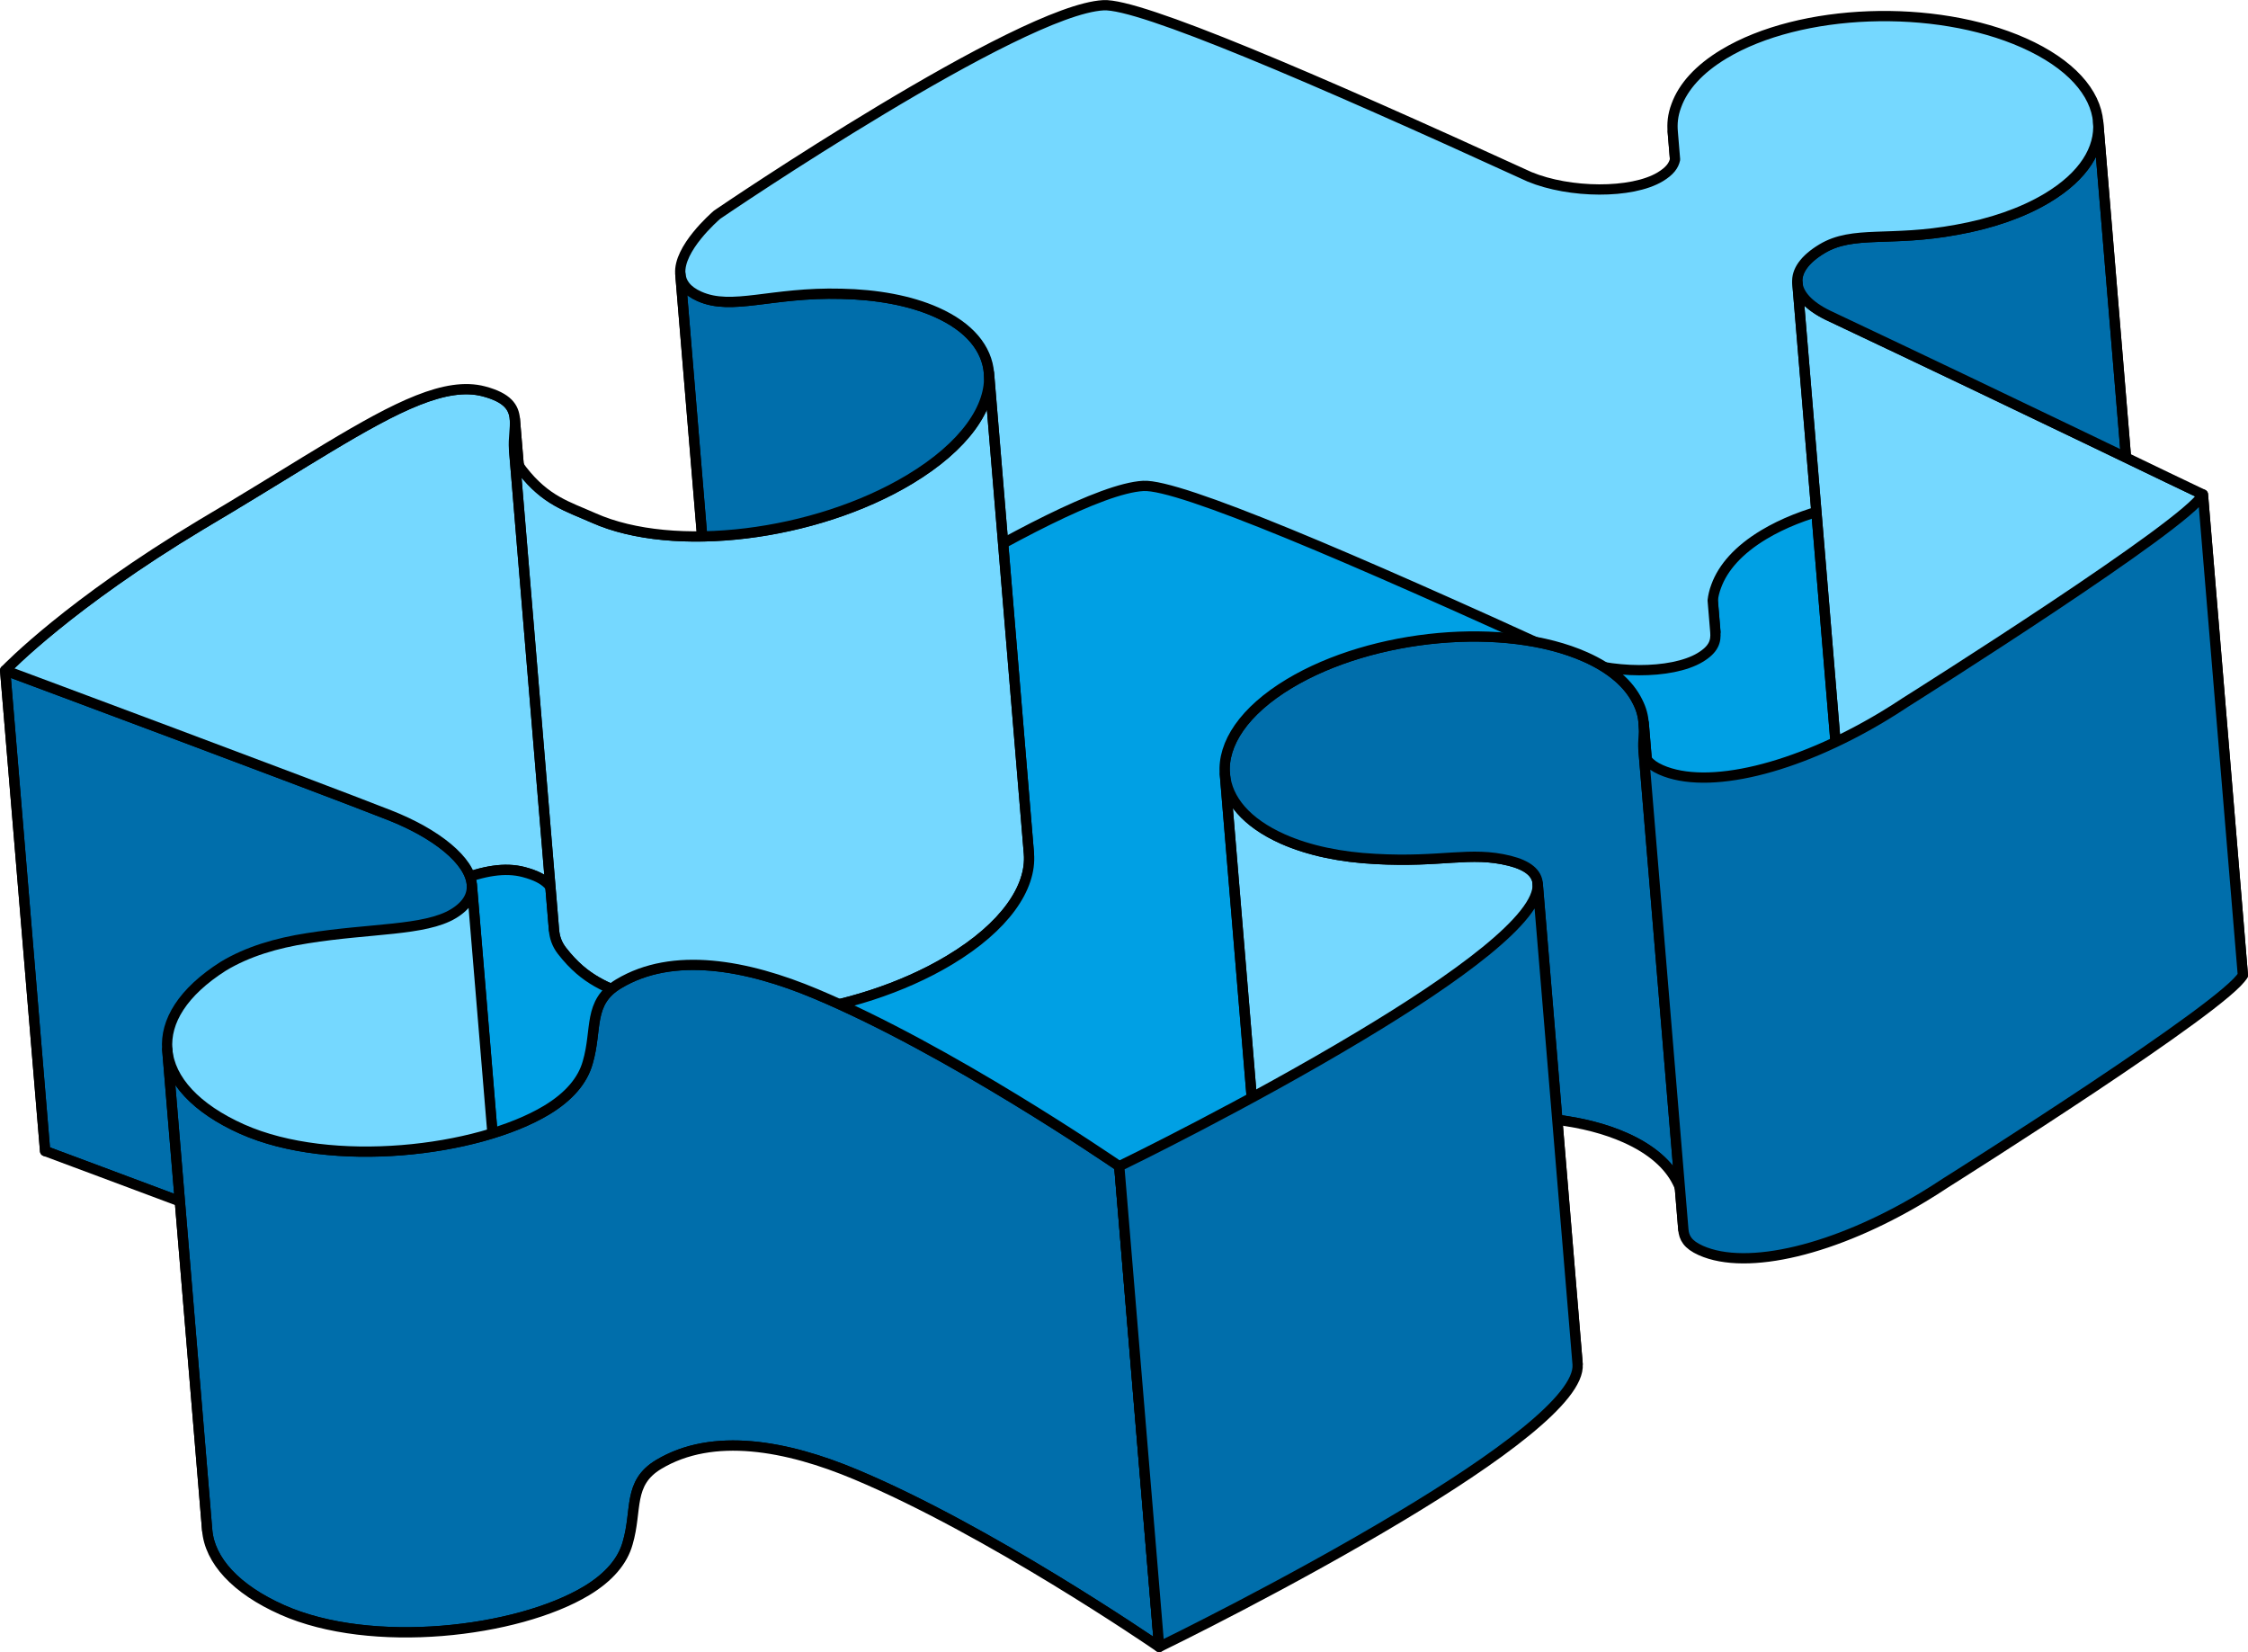
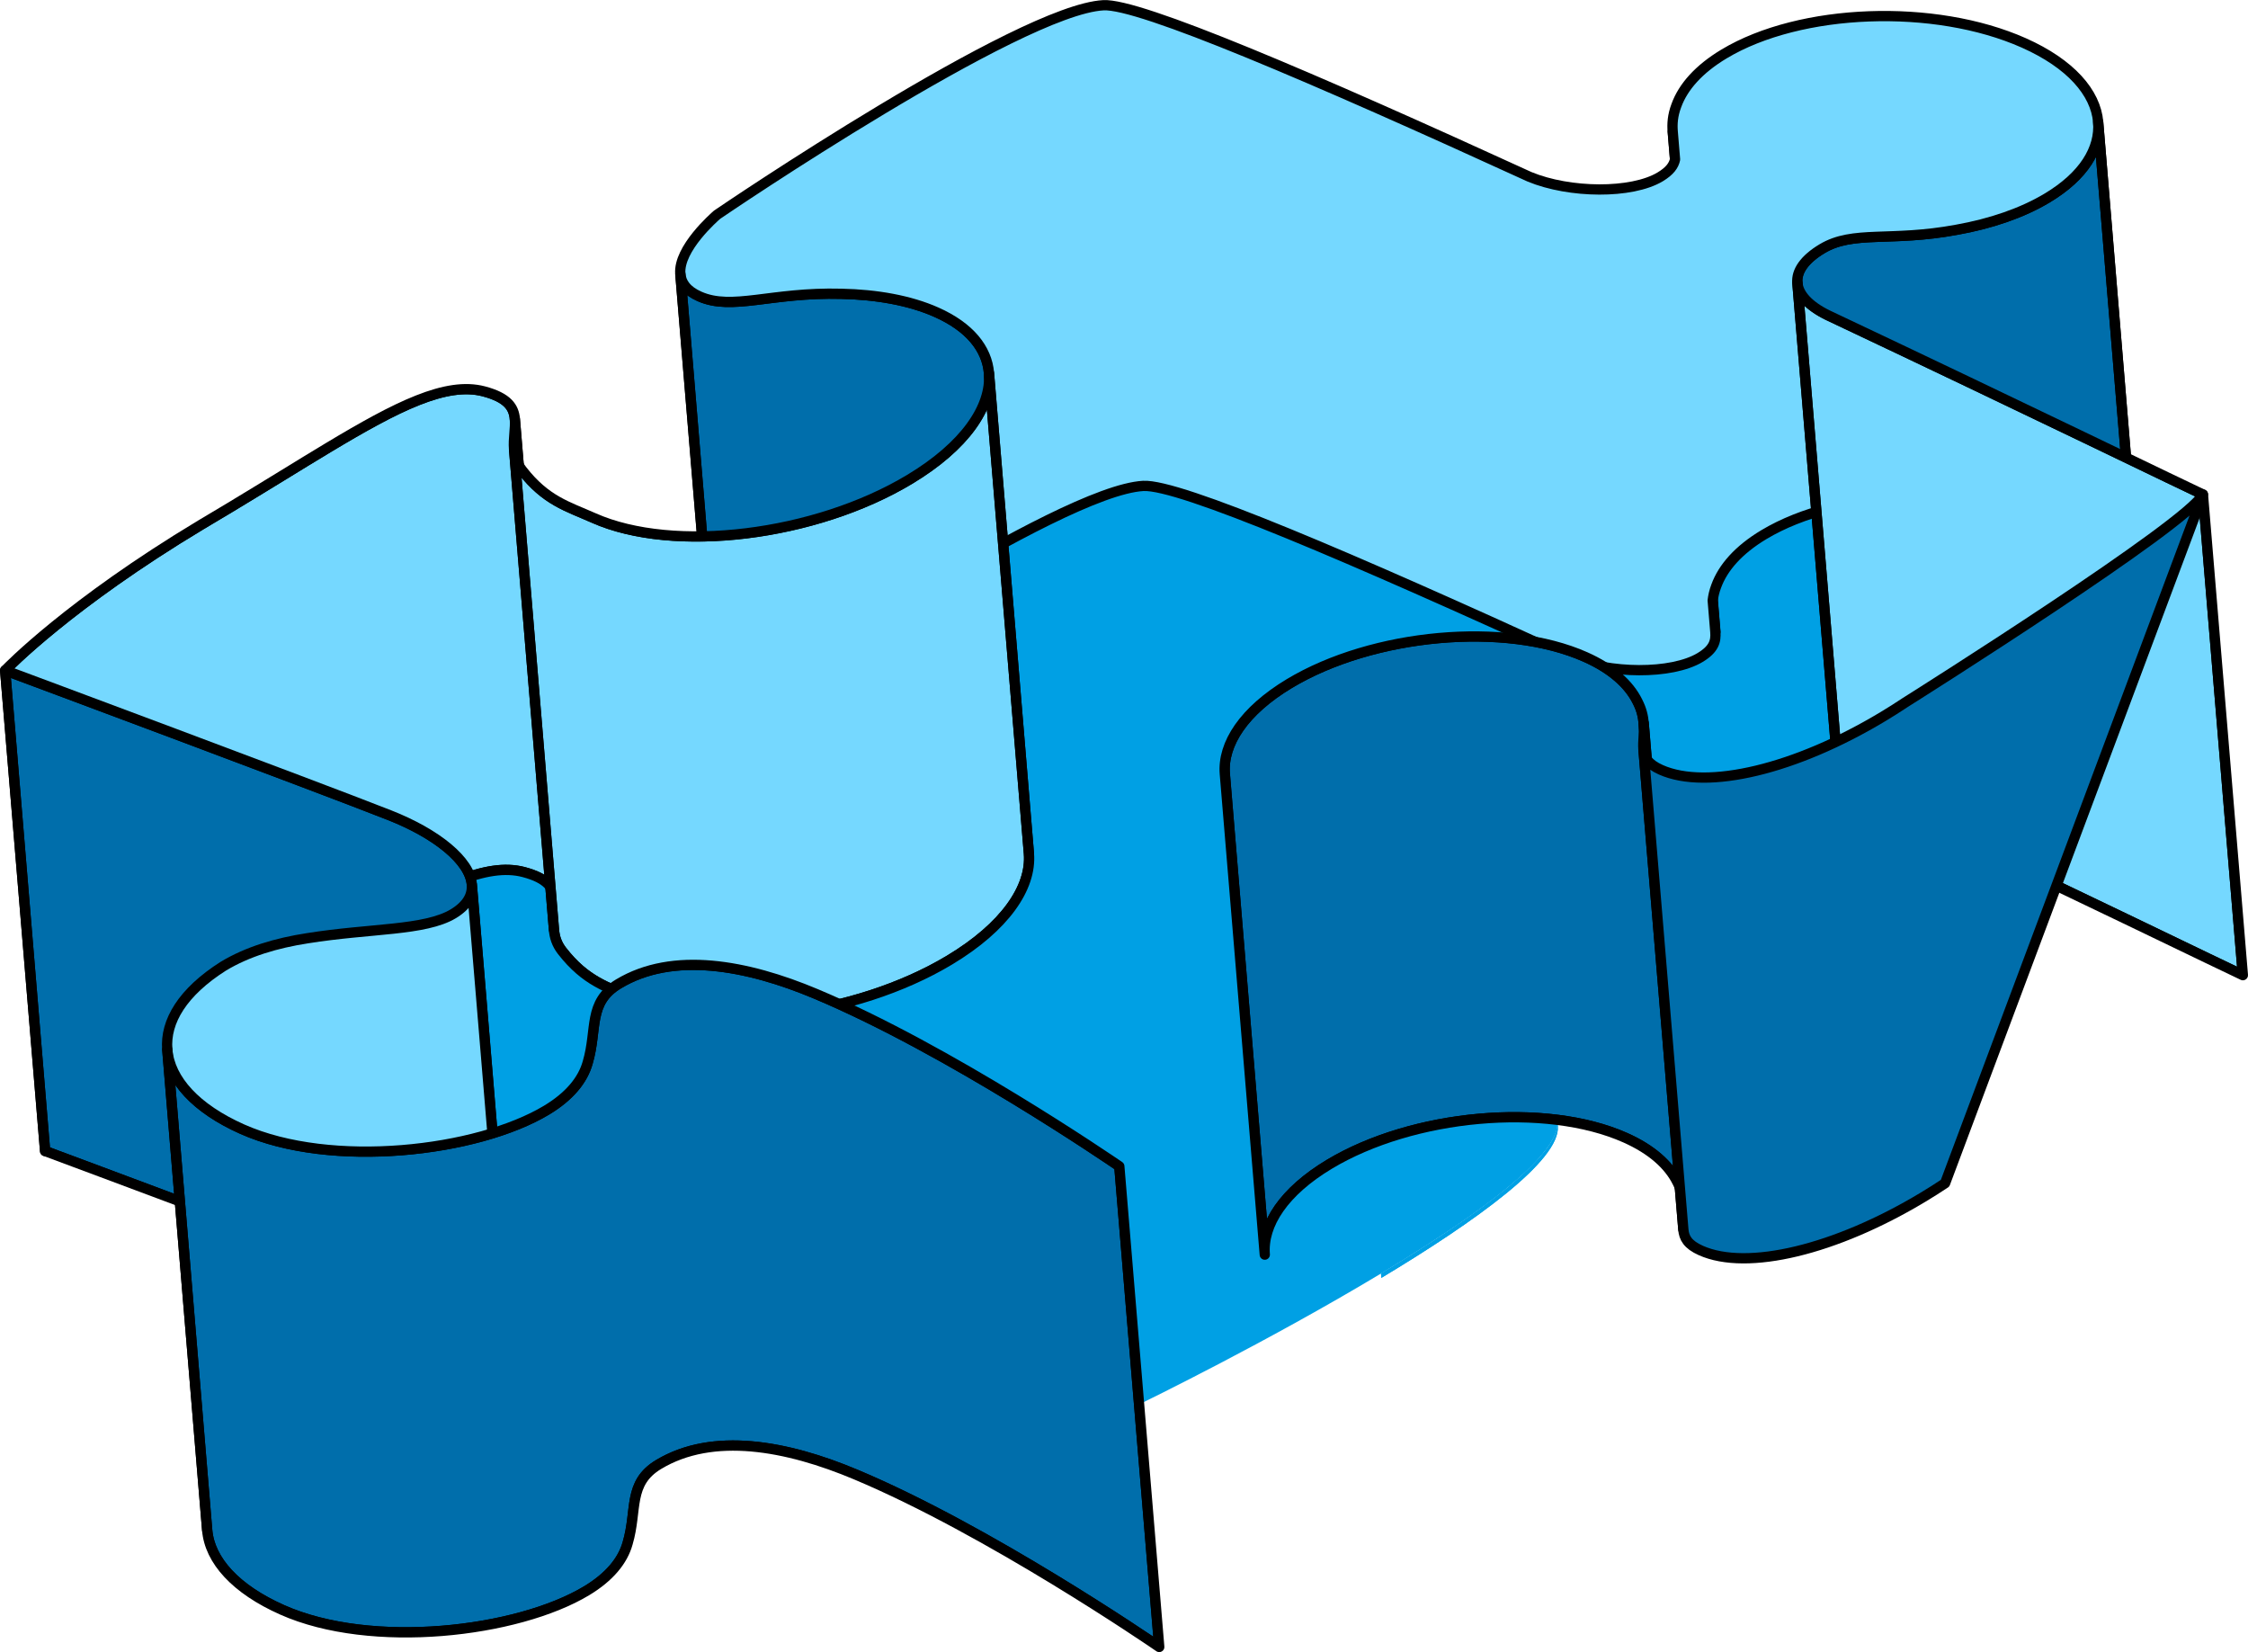
<svg xmlns="http://www.w3.org/2000/svg" xmlns:xlink="http://www.w3.org/1999/xlink" version="1.1" x="0px" y="0px" viewBox="0 0 437.93 321.8" style="enable-background:new 0 0 437.93 321.8;" xml:space="preserve">
  <style type="text/css">
	.st0{enable-background:new    ;}
	.st1{clip-path:url(#SVGID_2_);enable-background:new    ;}
	.st2{fill:#00A0E4;}
	.st3{clip-path:url(#SVGID_4_);enable-background:new    ;}
	.st4{clip-path:url(#SVGID_6_);enable-background:new    ;}
	.st5{clip-path:url(#SVGID_8_);enable-background:new    ;}
	.st6{clip-path:url(#SVGID_10_);enable-background:new    ;}
	.st7{clip-path:url(#SVGID_12_);enable-background:new    ;}
	.st8{clip-path:url(#SVGID_14_);enable-background:new    ;}
	.st9{clip-path:url(#SVGID_16_);enable-background:new    ;}
	.st10{clip-path:url(#SVGID_18_);enable-background:new    ;}
	.st11{clip-path:url(#SVGID_20_);enable-background:new    ;}
	.st12{clip-path:url(#SVGID_22_);enable-background:new    ;}
	.st13{clip-path:url(#SVGID_24_);enable-background:new    ;}
	.st14{fill:#006EAB;stroke:#000000;stroke-width:2;stroke-linejoin:round;stroke-miterlimit:10;}
	.st15{fill:#75D8FF;stroke:#000000;stroke-width:2;stroke-linejoin:round;stroke-miterlimit:10;}
	.st16{clip-path:url(#SVGID_26_);enable-background:new    ;}
	.st17{clip-path:url(#SVGID_28_);enable-background:new    ;}
	.st18{clip-path:url(#SVGID_30_);enable-background:new    ;}
	.st19{clip-path:url(#SVGID_32_);enable-background:new    ;}
	.st20{clip-path:url(#SVGID_34_);enable-background:new    ;}
	.st21{clip-path:url(#SVGID_36_);enable-background:new    ;}
	.st22{clip-path:url(#SVGID_38_);enable-background:new    ;}
	.st23{clip-path:url(#SVGID_40_);enable-background:new    ;}
	.st24{clip-path:url(#SVGID_42_);enable-background:new    ;}
	.st25{clip-path:url(#SVGID_44_);enable-background:new    ;}
	.st26{clip-path:url(#SVGID_46_);enable-background:new    ;}
</style>
  <g id="bottom_3D">
    <g>
      <g class="st0">
        <g class="st0">
          <defs>
            <path id="SVGID_1_" class="st0" d="M330.26,75.85l0.07,0.85c-0.09-1.14-0.41-2.39-0.53-3.83l-0.07-0.85       C329.84,73.46,330.16,74.71,330.26,75.85z" />
          </defs>
          <use xlink:href="#SVGID_1_" style="overflow:visible;fill:#00A0E4;" />
          <clipPath id="SVGID_2_">
            <use xlink:href="#SVGID_1_" style="overflow:visible;" />
          </clipPath>
          <g class="st1">
            <path class="st2" d="M330.26,75.85l0.07,0.85c-0.09-1.14-0.41-2.39-0.53-3.83l-0.07-0.85       C329.84,73.46,330.16,74.71,330.26,75.85" />
          </g>
        </g>
        <g class="st0">
          <defs>
            <path id="SVGID_3_" class="st0" d="M412.59,70.16l0.07,0.85c0.43,5.22-2.81,10.52-9.9,14.78c-4.89,2.94-11.02,5.01-17.64,6.2       c-13.01,2.41-20.15,0.03-26.26,3.71c-3.42,2.05-4.99,4.36-4.8,6.61l-0.07-0.85c-0.19-2.25,1.38-4.55,4.8-6.61       c6.11-3.67,13.25-1.29,26.26-3.71c6.62-1.18,12.75-3.26,17.64-6.2C409.78,80.68,413.03,75.38,412.59,70.16z" />
          </defs>
          <use xlink:href="#SVGID_3_" style="overflow:visible;fill:#00A0E4;" />
          <clipPath id="SVGID_4_">
            <use xlink:href="#SVGID_3_" style="overflow:visible;" />
          </clipPath>
          <g class="st3">
            <path class="st2" d="M412.59,70.16l0.07,0.85c0.43,5.22-2.81,10.52-9.9,14.78c-4.89,2.94-11.02,5.01-17.64,6.2       c-13.01,2.41-20.15,0.03-26.26,3.71c-3.42,2.05-4.99,4.36-4.8,6.61l-0.07-0.85c-0.19-2.25,1.38-4.55,4.8-6.61       c6.11-3.67,13.25-1.29,26.26-3.71c6.62-1.18,12.75-3.26,17.64-6.2C409.78,80.68,413.03,75.38,412.59,70.16" />
          </g>
        </g>
        <g class="st0">
          <defs>
            <path id="SVGID_5_" class="st0" d="M196.51,119.05l0.07,0.85c-0.39-4.74-3.77-8.97-10.26-11.85       c-5.12-2.28-11.55-3.44-18.52-3.58c-13.68-0.36-21.23,3.34-27.63,0.5c-2.52-1.12-3.56-2.68-3.71-4.39l-0.07-0.85       c0.14,1.71,1.18,3.27,3.71,4.39c6.4,2.85,13.95-0.86,27.63-0.5c6.96,0.14,13.39,1.3,18.52,3.58       C192.74,110.08,196.12,114.3,196.51,119.05z" />
          </defs>
          <use xlink:href="#SVGID_5_" style="overflow:visible;fill:#00A0E4;" />
          <clipPath id="SVGID_6_">
            <use xlink:href="#SVGID_5_" style="overflow:visible;" />
          </clipPath>
          <g class="st4">
            <path class="st2" d="M196.51,119.05l0.07,0.85c-0.39-4.74-3.77-8.97-10.26-11.85c-5.12-2.28-11.55-3.44-18.52-3.58       c-13.68-0.36-21.23,3.34-27.63,0.5c-2.52-1.12-3.56-2.68-3.71-4.39l-0.07-0.85c0.14,1.71,1.18,3.27,3.71,4.39       c6.4,2.85,13.95-0.86,27.63-0.5c6.96,0.14,13.39,1.3,18.52,3.58C192.74,110.08,196.12,114.3,196.51,119.05" />
          </g>
        </g>
        <g class="st0">
          <defs>
            <path id="SVGID_7_" class="st0" d="M104.15,128.03l0.07,0.85c0.15,1.79-0.33,3.8-0.16,5.85l-0.07-0.85       C103.83,131.83,104.3,129.83,104.15,128.03z" />
          </defs>
          <use xlink:href="#SVGID_7_" style="overflow:visible;fill:#00A0E4;" />
          <clipPath id="SVGID_8_">
            <use xlink:href="#SVGID_7_" style="overflow:visible;" />
          </clipPath>
          <g class="st5">
            <path class="st2" d="M104.15,128.03l0.07,0.85c0.15,1.79-0.33,3.8-0.16,5.85l-0.07-0.85       C103.83,131.83,104.3,129.83,104.15,128.03" />
          </g>
        </g>
        <g class="st0">
          <defs>
            <path id="SVGID_9_" class="st0" d="M433,142.71l0.07,0.85c-3.19,5.95-55.27,38.8-58.01,40.53l-0.07-0.85       C377.74,181.51,429.81,148.66,433,142.71z" />
          </defs>
          <use xlink:href="#SVGID_9_" style="overflow:visible;fill:#00A0E4;" />
          <clipPath id="SVGID_10_">
            <use xlink:href="#SVGID_9_" style="overflow:visible;" />
          </clipPath>
          <g class="st6">
            <path class="st2" d="M433,142.71l0.07,0.85c-3.19,5.95-55.27,38.8-58.01,40.53l-0.07-0.85       C377.74,181.51,429.81,148.66,433,142.71" />
          </g>
        </g>
        <g class="st0">
          <defs>
-             <path id="SVGID_11_" class="st0" d="M324.06,187.22l0.07,0.85c-0.1-1.26-0.42-2.63-1.19-4.14c-1.69-3.42-5.05-6.42-10.17-8.7       c-15.56-6.92-41.37-4.6-57.66,5.18c-8.84,5.31-13.06,11.74-12.57,17.61l-0.07-0.85c-0.49-5.87,3.73-12.29,12.57-17.61       c16.28-9.78,42.1-12.11,57.66-5.18c5.12,2.28,8.48,5.28,10.17,8.7C323.64,184.59,323.95,185.96,324.06,187.22z" />
-           </defs>
+             </defs>
          <use xlink:href="#SVGID_11_" style="overflow:visible;fill:#00A0E4;" />
          <clipPath id="SVGID_12_">
            <use xlink:href="#SVGID_11_" style="overflow:visible;" />
          </clipPath>
          <g class="st7">
            <path class="st2" d="M324.06,187.22l0.07,0.85c-0.1-1.26-0.42-2.63-1.19-4.14c-1.69-3.42-5.05-6.42-10.17-8.7       c-15.56-6.92-41.37-4.6-57.66,5.18c-8.84,5.31-13.06,11.74-12.57,17.61l-0.07-0.85c-0.49-5.87,3.73-12.29,12.57-17.6       c16.28-9.78,42.1-12.11,57.66-5.18c5.12,2.28,8.48,5.28,10.17,8.7C323.64,184.59,323.95,185.96,324.06,187.22" />
          </g>
        </g>
        <g class="st0">
          <defs>
            <path id="SVGID_13_" class="st0" d="M95.77,218.67l0.07,0.85c-0.38-4.6-6.8-9.86-16.05-13.5c-15.25-6-71.88-27.09-74.86-28.2       l-0.07-0.85c2.98,1.11,59.62,22.21,74.86,28.2C88.97,208.81,95.39,214.08,95.77,218.67z" />
          </defs>
          <use xlink:href="#SVGID_13_" style="overflow:visible;fill:#00A0E4;" />
          <clipPath id="SVGID_14_">
            <use xlink:href="#SVGID_13_" style="overflow:visible;" />
          </clipPath>
          <g class="st8">
            <path class="st2" d="M95.77,218.67l0.07,0.85c-0.38-4.6-6.8-9.86-16.05-13.5c-15.25-6-71.88-27.09-74.86-28.2l-0.07-0.85       c2.98,1.11,59.62,22.21,74.86,28.2C88.97,208.81,95.39,214.08,95.77,218.67" />
          </g>
        </g>
        <g class="st0">
          <defs>
            <path id="SVGID_15_" class="st0" d="M324.07,193.11l-0.07-0.85c0.13,1.6,0.83,2.93,3.41,4.08c9.05,4.03,26.23-0.13,43.25-10.36       c1.45-0.87,2.89-1.78,4.33-2.74l0.07,0.85c-1.44,0.96-2.88,1.87-4.33,2.74c-17.02,10.23-34.21,14.38-43.25,10.36       C324.9,196.04,324.2,194.71,324.07,193.11z" />
          </defs>
          <use xlink:href="#SVGID_15_" style="overflow:visible;fill:#00A0E4;" />
          <clipPath id="SVGID_16_">
            <use xlink:href="#SVGID_15_" style="overflow:visible;" />
          </clipPath>
          <g class="st9">
            <path class="st2" d="M375,183.24l0.07,0.85c-1.44,0.96-2.88,1.87-4.33,2.74c-17.02,10.23-34.21,14.38-43.25,10.36       c-2.58-1.15-3.28-2.48-3.41-4.08l-0.07-0.85c0.13,1.6,0.83,2.93,3.41,4.08c9.05,4.03,26.23-0.13,43.25-10.36       C372.11,185.11,373.56,184.2,375,183.24" />
          </g>
        </g>
        <g class="st0">
          <defs>
            <path id="SVGID_17_" class="st0" d="M303.41,218.48l0.07,0.85c0.55,6.68-16.03,18.57-34.38,29.59l-0.07-0.85       C287.38,237.05,303.96,225.16,303.41,218.48z" />
          </defs>
          <use xlink:href="#SVGID_17_" style="overflow:visible;fill:#00A0E4;" />
          <clipPath id="SVGID_18_">
            <use xlink:href="#SVGID_17_" style="overflow:visible;" />
          </clipPath>
          <g class="st10">
            <path class="st2" d="M303.41,218.48l0.07,0.85c0.55,6.68-16.03,18.57-34.38,29.59l-0.07-0.85       C287.38,237.05,303.96,225.16,303.41,218.48" />
          </g>
        </g>
        <g class="st0">
          <defs>
            <path id="SVGID_19_" class="st0" d="M36.5,251.66l-0.07-0.85c0.49,5.91,5.57,11.5,14.61,15.53c17.4,7.74,45.78,4.41,59.28-3.7       c4.44-2.67,7.07-5.85,8.02-9.28c1.92-6.5-0.01-11.7,6.03-15.33c10.58-6.36,24.96-3.7,38.42,1.96       c25.91,10.88,57.45,32.45,59.11,33.58l0.07,0.85c-1.66-1.14-33.19-22.7-59.11-33.58c-13.46-5.66-27.84-8.32-38.42-1.96       c-6.04,3.64-4.11,8.83-6.03,15.33c-0.95,3.43-3.58,6.61-8.02,9.28c-13.5,8.11-41.88,11.45-59.28,3.7       C42.07,263.17,36.99,257.57,36.5,251.66z" />
          </defs>
          <use xlink:href="#SVGID_19_" style="overflow:visible;fill:#00A0E4;" />
          <clipPath id="SVGID_20_">
            <use xlink:href="#SVGID_19_" style="overflow:visible;" />
          </clipPath>
          <g class="st11">
            <path class="st2" d="M221.9,273.56l0.07,0.85c-1.66-1.14-33.19-22.7-59.11-33.58c-13.46-5.66-27.84-8.32-38.42-1.96       c-6.04,3.64-4.11,8.83-6.03,15.33c-0.95,3.43-3.58,6.61-8.02,9.28c-13.5,8.11-41.88,11.45-59.28,3.7       c-9.04-4.02-14.12-9.62-14.61-15.53l-0.07-0.85c0.49,5.91,5.57,11.5,14.61,15.53c17.4,7.74,45.78,4.41,59.28-3.7       c4.44-2.67,7.07-5.85,8.02-9.28c1.92-6.5-0.01-11.7,6.03-15.33c10.58-6.36,24.96-3.7,38.42,1.96       C188.71,250.86,220.24,272.42,221.9,273.56" />
          </g>
        </g>
        <g class="st0">
          <defs>
-             <path id="SVGID_21_" class="st0" d="M269.03,248.07l0.07,0.85c-22.26,13.38-45.88,24.88-47.13,25.49l-0.07-0.85       C223.15,272.95,246.77,261.45,269.03,248.07z" />
-           </defs>
+             </defs>
          <use xlink:href="#SVGID_21_" style="overflow:visible;fill:#00A0E4;" />
          <clipPath id="SVGID_22_">
            <use xlink:href="#SVGID_21_" style="overflow:visible;" />
          </clipPath>
          <g class="st12">
            <path class="st2" d="M269.03,248.07l0.07,0.85c-22.26,13.38-45.88,24.88-47.13,25.49l-0.07-0.85       C223.15,272.95,246.77,261.45,269.03,248.07" />
          </g>
        </g>
        <g>
          <path class="st2" d="M269.03,248.07c-22.26,13.38-45.88,24.88-47.13,25.49c-1.66-1.14-33.19-22.7-59.11-33.58      c-13.46-5.66-27.84-8.32-38.42-1.96c-6.04,3.64-4.11,8.83-6.03,15.33c-0.95,3.43-3.58,6.61-8.02,9.28      c-13.5,8.11-41.88,11.45-59.28,3.7s-20.12-21.31-3.71-31.74c4.76-2.87,10.39-4.53,16.4-5.46c12.29-1.98,22.89-1.44,28.43-4.77      c8.52-5.12,1.06-13.88-12.45-19.19c-15.25-6-71.88-27.09-74.86-28.2c0.63-0.65,12.59-12.99,38.11-28.33      c0.56-0.34,1.13-0.68,1.71-1.02c1.37-0.81,2.71-1.61,4.02-2.4c3.55-2.14,6.9-4.19,10.07-6.13c3.18-1.95,6.17-3.79,8.99-5.48      c13.51-8.12,23.04-12.91,30.34-10.99c10.9,2.87,2.84,9.39,7.46,15.35c4.63,5.96,8.83,7.04,13.96,9.32      c15.55,6.92,43.11,3.56,61.54-7.52c18.43-11.07,20.76-25.67,5.2-32.59c-5.12-2.28-11.55-3.44-18.52-3.58      c-13.68-0.36-21.23,3.34-27.63,0.5c-9.82-4.37,2.8-15.33,3.47-15.91c0.75-0.51,15.05-10.24,32.07-20.47      c16.56-9.95,34.98-19.88,43.18-20.33c7.02-0.39,40.72,14.06,83.02,33.42c7.8,3.24,19.89,3.35,25.46,0      c6.11-3.67,0.5-6.96,3.13-13.89c1.33-3.65,4.38-7.09,9.27-10.03c14.87-8.93,41.02-9.9,58.42-2.16      c17.4,7.74,19.45,21.26,4.58,30.19c-4.89,2.94-11.02,5.01-17.64,6.2c-13.01,2.41-20.15,0.03-26.26,3.71      c-6.9,4.14-6.26,9.32,1.12,12.94c38.8,18.33,70.91,33.96,73.09,34.93c-3.19,5.95-55.27,38.8-58.01,40.53      c-1.44,0.96-2.88,1.87-4.33,2.74c-17.02,10.23-34.21,14.38-43.25,10.36c-6.4-2.85-1.23-6.78-4.55-13.26      c-1.69-3.42-5.05-6.42-10.17-8.7c-15.56-6.92-41.37-4.6-57.66,5.18c-16.28,9.78-16.87,23.33-1.32,30.25      c5.12,2.28,11.36,3.55,18,3.89c13.04,0.74,18.55-1.55,26.2,0.36C313.7,217.99,292.86,233.76,269.03,248.07z" />
        </g>
      </g>
    </g>
  </g>
  <g id="Layer_1_backup_3D_shape_copy">
    <g>
      <g class="st0">
        <g class="st0">
          <defs>
            <path id="SVGID_23_" class="st0" d="M326.4,29.46l7.78,93.63c-0.09-1.14-0.41-2.39-0.53-3.83l-7.78-93.63       C325.99,27.07,326.31,28.32,326.4,29.46z" />
          </defs>
          <use xlink:href="#SVGID_23_" style="overflow:visible;fill:#006EAB;" />
          <clipPath id="SVGID_24_">
            <use xlink:href="#SVGID_23_" style="overflow:visible;" />
          </clipPath>
          <g class="st13">
            <path class="st14" d="M326.4,29.46l7.78,93.63c-0.09-1.14-0.41-2.39-0.53-3.83l-7.78-93.63       C325.99,27.07,326.31,28.32,326.4,29.46" />
          </g>
          <use xlink:href="#SVGID_23_" style="overflow:visible;fill:none;stroke:#000000;stroke-width:2;stroke-linejoin:round;stroke-miterlimit:10;" />
        </g>
        <path class="st15" d="M408.74,23.77c-0.48-5.73-5.38-11.36-14.48-15.41c-17.4-7.74-43.55-6.78-58.42,2.16     c-4.89,2.94-7.94,6.38-9.27,10.03c-0.74,1.95-0.83,3.62-0.71,5.08l0.45,5.43c-0.25,1.17-1.01,2.25-2.88,3.38     c-5.57,3.35-17.66,3.23-25.46,0c-42.3-19.36-76-33.81-83.02-33.42c-8.2,0.45-26.62,10.38-43.18,20.33     c-17.02,10.23-31.32,19.96-32.07,20.47v0c-0.49,0.43-7.58,6.59-7.17,11.52l0.5,6.06c1.93,23.2,4.27,51.42,6.26,75.42l0.48,5.82     c0.18,2.15,0.35,4.27,0.53,6.33c-0.41-4.93,6.68-11.09,7.17-11.52c0.75-0.51,15.05-10.24,32.07-20.47     c16.56-9.95,34.98-19.88,43.18-20.33c7.02-0.39,40.72,14.06,83.02,33.42c7.8,3.24,19.89,3.35,25.46,0     c2.69-1.62,3.11-3.16,2.96-4.97l-0.51-6.14c0.1-0.86,0.3-1.78,0.68-2.78c1.33-3.65,4.38-7.09,9.27-10.03     c14.87-8.93,41.02-9.9,58.42-2.16c9.1,4.05,14,9.68,14.48,15.41L408.74,23.77z" />
        <g class="st0">
          <defs>
            <path id="SVGID_25_" class="st0" d="M408.74,23.77l7.78,93.63c0.43,5.22-2.81,10.52-9.9,14.78c-4.89,2.94-11.02,5.01-17.64,6.2       c-13.01,2.41-20.15,0.03-26.26,3.71c-3.42,2.05-4.99,4.36-4.8,6.61l-7.78-93.63c-0.19-2.25,1.38-4.55,4.8-6.61       c6.11-3.67,13.25-1.29,26.26-3.71c6.62-1.18,12.75-3.26,17.64-6.2C405.93,34.29,409.17,28.99,408.74,23.77z" />
          </defs>
          <use xlink:href="#SVGID_25_" style="overflow:visible;fill:#006EAB;" />
          <clipPath id="SVGID_26_">
            <use xlink:href="#SVGID_25_" style="overflow:visible;" />
          </clipPath>
          <g class="st16">
            <path class="st14" d="M408.74,23.77l7.78,93.63c0.43,5.22-2.81,10.52-9.9,14.78c-4.89,2.94-11.02,5.01-17.64,6.2       c-13.01,2.41-20.15,0.03-26.26,3.71c-3.42,2.05-4.99,4.36-4.8,6.61l-7.78-93.63c-0.19-2.25,1.38-4.55,4.8-6.61       c6.11-3.67,13.25-1.29,26.26-3.71c6.62-1.18,12.75-3.26,17.64-6.2C405.93,34.29,409.17,28.99,408.74,23.77" />
          </g>
          <use xlink:href="#SVGID_25_" style="overflow:visible;fill:none;stroke:#000000;stroke-width:2;stroke-linejoin:round;stroke-miterlimit:10;" />
        </g>
        <g class="st0">
          <defs>
            <path id="SVGID_27_" class="st0" d="M192.66,72.66l7.78,93.63c-0.39-4.74-3.77-8.97-10.26-11.85       c-5.12-2.28-11.55-3.44-18.52-3.58c-13.68-0.36-21.23,3.34-27.63,0.5c-2.52-1.12-3.56-2.68-3.71-4.39l-7.78-93.63       c0.14,1.71,1.18,3.27,3.71,4.39c6.4,2.85,13.95-0.86,27.63-0.5c6.96,0.14,13.39,1.3,18.52,3.58       C188.89,63.69,192.27,67.91,192.66,72.66z" />
          </defs>
          <use xlink:href="#SVGID_27_" style="overflow:visible;fill:#006EAB;" />
          <clipPath id="SVGID_28_">
            <use xlink:href="#SVGID_27_" style="overflow:visible;" />
          </clipPath>
          <g class="st17">
            <path class="st14" d="M192.66,72.66l7.78,93.63c-0.39-4.74-3.77-8.97-10.26-11.85c-5.12-2.28-11.55-3.44-18.52-3.58       c-13.68-0.36-21.23,3.34-27.63,0.5c-2.52-1.12-3.56-2.68-3.71-4.39l-7.78-93.63c0.14,1.71,1.18,3.27,3.71,4.39       c6.4,2.85,13.95-0.86,27.63-0.5c6.96,0.14,13.39,1.3,18.52,3.58C188.89,63.69,192.27,67.91,192.66,72.66" />
          </g>
          <use xlink:href="#SVGID_27_" style="overflow:visible;fill:none;stroke:#000000;stroke-width:2;stroke-linejoin:round;stroke-miterlimit:10;" />
        </g>
        <g class="st0">
          <defs>
            <path id="SVGID_29_" class="st0" d="M108.08,175.28c-0.19-2.26-1.36-4.17-6.06-5.41c-7.3-1.92-16.83,2.87-30.34,10.99       c-2.82,1.69-5.81,3.53-8.99,5.48c-3.17,1.94-6.52,3.99-10.07,6.13c-1.31,0.79-2.65,1.59-4.02,2.4       c-0.57,0.34-1.14,0.68-1.71,1.02C21.36,211.22,9.4,223.57,8.78,224.21L1,130.58c0.63-0.65,12.59-12.99,38.11-28.33       c0.56-0.34,1.13-0.68,1.71-1.02c1.37-0.81,2.71-1.61,4.02-2.4c3.55-2.14,6.9-4.19,10.07-6.13c3.18-1.95,6.17-3.79,8.99-5.48       c13.51-8.12,23.04-12.91,30.34-10.99c4.7,1.24,5.87,3.15,6.06,5.41C102.63,109.73,105.74,147.19,108.08,175.28z" />
          </defs>
          <use xlink:href="#SVGID_29_" style="overflow:visible;fill:#75D8FF;" />
          <clipPath id="SVGID_30_">
            <use xlink:href="#SVGID_29_" style="overflow:visible;" />
          </clipPath>
          <g class="st18">
            <path class="st15" d="M1,130.58l7.78,93.63c0.63-0.65,12.59-12.99,38.11-28.33c0.56-0.34,1.13-0.68,1.71-1.02       c1.37-0.81,2.71-1.61,4.02-2.4c3.55-2.14,6.9-4.19,10.07-6.13c3.18-1.95,6.17-3.79,8.99-5.48       c13.51-8.12,23.04-12.91,30.34-10.99c4.7,1.24,5.87,3.15,6.06,5.41l-7.78-93.63c-0.19-2.26-1.36-4.17-6.06-5.41       c-7.3-1.92-16.83,2.87-30.34,10.99c-2.82,1.69-5.81,3.53-8.99,5.48c-3.17,1.94-6.52,3.99-10.07,6.13       c-1.31,0.79-2.65,1.59-4.02,2.4c-0.57,0.34-1.14,0.68-1.71,1.02C13.59,117.59,1.63,129.93,1,130.58" />
          </g>
          <use xlink:href="#SVGID_29_" style="overflow:visible;fill:none;stroke:#000000;stroke-width:2;stroke-linejoin:round;stroke-miterlimit:10;" />
        </g>
        <g class="st0">
          <defs>
            <path id="SVGID_31_" class="st0" d="M100.3,81.64l7.78,93.63c0.15,1.79-0.33,3.8-0.16,5.85l-7.78-93.63       C99.97,85.44,100.45,83.43,100.3,81.64z" />
          </defs>
          <use xlink:href="#SVGID_31_" style="overflow:visible;fill:#006EAB;" />
          <clipPath id="SVGID_32_">
            <use xlink:href="#SVGID_31_" style="overflow:visible;" />
          </clipPath>
          <g class="st19">
            <path class="st14" d="M100.3,81.64l7.78,93.63c0.15,1.79-0.33,3.8-0.16,5.85l-7.78-93.63C99.97,85.44,100.45,83.43,100.3,81.64       " />
          </g>
          <use xlink:href="#SVGID_31_" style="overflow:visible;fill:none;stroke:#000000;stroke-width:2;stroke-linejoin:round;stroke-miterlimit:10;" />
        </g>
        <g class="st0">
          <defs>
            <path id="SVGID_33_" class="st0" d="M100.14,87.49c0.11,1.36,0.51,2.74,1.56,4.09c4.63,5.96,8.83,7.04,13.96,9.32       c15.55,6.92,43.11,3.56,61.54-7.52c10.74-6.45,16.01-14.1,15.46-20.73l7.78,93.63c0.55,6.63-4.72,14.28-15.46,20.73       c-18.43,11.07-45.99,14.44-61.54,7.52c-5.12-2.28-9.32-3.35-13.96-9.32c-1.05-1.35-1.45-2.73-1.56-4.09       C105.59,153.04,102.48,115.58,100.14,87.49z" />
          </defs>
          <use xlink:href="#SVGID_33_" style="overflow:visible;fill:#75D8FF;" />
          <clipPath id="SVGID_34_">
            <use xlink:href="#SVGID_33_" style="overflow:visible;" />
          </clipPath>
          <g class="st20">
            <path class="st15" d="M100.14,87.49l7.78,93.63c0.11,1.36,0.51,2.74,1.56,4.09c4.63,5.96,8.83,7.04,13.96,9.32       c15.55,6.92,43.11,3.56,61.54-7.52c10.74-6.45,16.01-14.1,15.46-20.73l-7.78-93.63c0.55,6.63-4.72,14.28-15.46,20.73       c-18.43,11.07-45.99,14.44-61.54,7.52c-5.12-2.28-9.32-3.35-13.96-9.32C100.65,90.24,100.26,88.86,100.14,87.49" />
          </g>
          <use xlink:href="#SVGID_33_" style="overflow:visible;fill:none;stroke:#000000;stroke-width:2;stroke-linejoin:round;stroke-miterlimit:10;" />
        </g>
        <g class="st0">
          <defs>
            <path id="SVGID_35_" class="st0" d="M350.14,55.06c0.19,2.29,2.2,4.51,5.92,6.33c38.8,18.33,70.91,33.96,73.09,34.93       l7.78,93.63c-2.17-0.97-34.29-16.6-73.09-34.93c-3.72-1.83-5.73-4.05-5.92-6.33C355.59,120.6,352.48,83.15,350.14,55.06z" />
          </defs>
          <use xlink:href="#SVGID_35_" style="overflow:visible;fill:#75D8FF;" />
          <clipPath id="SVGID_36_">
            <use xlink:href="#SVGID_35_" style="overflow:visible;" />
          </clipPath>
          <g class="st21">
            <path class="st15" d="M350.14,55.06l7.78,93.63c0.19,2.29,2.2,4.51,5.92,6.33c38.8,18.33,70.91,33.96,73.09,34.93l-7.78-93.63       c-2.17-0.97-34.29-16.6-73.09-34.93C352.34,59.56,350.33,57.34,350.14,55.06" />
          </g>
          <use xlink:href="#SVGID_35_" style="overflow:visible;fill:none;stroke:#000000;stroke-width:2;stroke-linejoin:round;stroke-miterlimit:10;" />
        </g>
        <g class="st0">
          <defs>
            <path id="SVGID_37_" class="st0" d="M320.2,140.82l7.78,93.63c-0.1-1.26-0.42-2.63-1.19-4.14c-1.69-3.42-5.05-6.42-10.17-8.7       c-15.56-6.92-41.37-4.6-57.66,5.18c-8.84,5.31-13.06,11.74-12.57,17.6l-7.78-93.63c-0.49-5.87,3.73-12.29,12.57-17.61       c16.28-9.78,42.1-12.11,57.66-5.18c5.12,2.28,8.48,5.28,10.17,8.7C319.79,138.19,320.1,139.57,320.2,140.82z" />
          </defs>
          <use xlink:href="#SVGID_37_" style="overflow:visible;fill:#006EAB;" />
          <clipPath id="SVGID_38_">
            <use xlink:href="#SVGID_37_" style="overflow:visible;" />
          </clipPath>
          <g class="st22">
            <path class="st14" d="M320.2,140.82l7.78,93.63c-0.1-1.26-0.42-2.63-1.19-4.14c-1.69-3.42-5.05-6.42-10.17-8.7       c-15.56-6.92-41.37-4.6-57.66,5.18c-8.84,5.31-13.06,11.74-12.57,17.6l-7.78-93.63c-0.49-5.87,3.73-12.29,12.57-17.61       c16.28-9.78,42.1-12.11,57.66-5.18c5.12,2.28,8.48,5.28,10.17,8.7C319.79,138.19,320.1,139.57,320.2,140.82" />
          </g>
          <use xlink:href="#SVGID_37_" style="overflow:visible;fill:none;stroke:#000000;stroke-width:2;stroke-linejoin:round;stroke-miterlimit:10;" />
        </g>
        <g class="st0">
          <defs>
            <path id="SVGID_39_" class="st0" d="M320.15,145.87c-0.12-1.44,0.22-3.1,0.06-5.04l7.78,93.63c0.16,1.95-0.18,3.61-0.06,5.04       C325.59,211.41,322.48,173.96,320.15,145.87z" />
          </defs>
          <use xlink:href="#SVGID_39_" style="overflow:visible;fill:#006EAB;" />
          <clipPath id="SVGID_40_">
            <use xlink:href="#SVGID_39_" style="overflow:visible;" />
          </clipPath>
          <g class="st23">
            <path class="st14" d="M320.15,145.87l7.78,93.63c-0.12-1.44,0.22-3.1,0.06-5.04l-7.78-93.63       C320.37,142.77,320.03,144.43,320.15,145.87" />
          </g>
          <use xlink:href="#SVGID_39_" style="overflow:visible;fill:none;stroke:#000000;stroke-width:2;stroke-linejoin:round;stroke-miterlimit:10;" />
        </g>
        <g class="st0">
          <defs>
            <path id="SVGID_41_" class="st0" d="M91.92,172.28l7.78,93.63c-0.38-4.6-6.8-9.86-16.05-13.5c-15.25-6-71.88-27.09-74.86-28.2       L1,130.58c2.98,1.11,59.62,22.21,74.86,28.2C85.12,162.42,91.53,167.68,91.92,172.28z" />
          </defs>
          <use xlink:href="#SVGID_41_" style="overflow:visible;fill:#006EAB;" />
          <clipPath id="SVGID_42_">
            <use xlink:href="#SVGID_41_" style="overflow:visible;" />
          </clipPath>
          <g class="st24">
            <path class="st14" d="M91.92,172.28l7.78,93.63c-0.38-4.6-6.8-9.86-16.05-13.5c-15.25-6-71.88-27.09-74.86-28.2L1,130.58       c2.98,1.11,59.62,22.21,74.86,28.2C85.12,162.42,91.53,167.68,91.92,172.28" />
          </g>
          <use xlink:href="#SVGID_41_" style="overflow:visible;fill:none;stroke:#000000;stroke-width:2;stroke-linejoin:round;stroke-miterlimit:10;" />
        </g>
-         <path class="st14" d="M429.15,96.32c-3.19,5.95-55.27,38.8-58.01,40.53c-1.44,0.96-2.88,1.87-4.33,2.74     c-17.02,10.23-34.21,14.38-43.25,10.36c-2.58-1.15-3.28-2.48-3.41-4.08l7.78,93.63c0.13,1.6,0.83,2.93,3.41,4.08     c9.05,4.03,26.23-0.13,43.25-10.36c1.45-0.87,2.89-1.78,4.33-2.74c2.74-1.73,54.81-34.58,58.01-40.53L429.15,96.32z" />
+         <path class="st14" d="M429.15,96.32c-3.19,5.95-55.27,38.8-58.01,40.53c-1.44,0.96-2.88,1.87-4.33,2.74     c-17.02,10.23-34.21,14.38-43.25,10.36c-2.58-1.15-3.28-2.48-3.41-4.08l7.78,93.63c0.13,1.6,0.83,2.93,3.41,4.08     c9.05,4.03,26.23-0.13,43.25-10.36c1.45-0.87,2.89-1.78,4.33-2.74L429.15,96.32z" />
        <g>
          <defs>
-             <path id="SVGID_43_" d="M238.62,150.77c0.41,4.94,4.15,9.48,11.26,12.65c5.12,2.28,11.36,3.55,18,3.89       c13.04,0.74,18.55-1.55,26.2,0.36c3.63,0.91,5.32,2.43,5.48,4.43l7.78,93.63c-0.17-1.99-1.86-3.52-5.48-4.43       c-7.65-1.91-13.16,0.38-26.2-0.36c-6.64-0.34-12.88-1.61-18-3.89c-7.11-3.16-10.85-7.71-11.26-12.65       C244.06,216.31,240.95,178.86,238.62,150.77z" />
-           </defs>
+             </defs>
          <use xlink:href="#SVGID_43_" style="overflow:visible;fill:#75D8FF;" />
          <clipPath id="SVGID_44_">
            <use xlink:href="#SVGID_43_" style="overflow:visible;" />
          </clipPath>
          <g class="st25">
            <path class="st15" d="M238.62,150.77l7.78,93.63c0.41,4.94,4.15,9.48,11.26,12.65c5.12,2.28,11.36,3.55,18,3.89       c13.04,0.74,18.55-1.55,26.2,0.36c3.63,0.91,5.32,2.43,5.48,4.43l-7.78-93.63c-0.17-1.99-1.86-3.52-5.48-4.43       c-7.65-1.91-13.16,0.38-26.2-0.36c-6.64-0.34-12.88-1.61-18-3.89C242.76,160.25,239.03,155.7,238.62,150.77" />
          </g>
          <use xlink:href="#SVGID_43_" style="overflow:visible;fill:none;stroke:#000000;stroke-width:2;stroke-linejoin:round;stroke-miterlimit:10;" />
        </g>
        <path class="st15" d="M99.69,265.92l-0.63-7.59c-0.37-4.45-0.75-9.07-1.15-13.81l-1.85-22.26c-0.8-9.63-1.6-19.31-2.37-28.57     l-1.15-13.81c-0.21-2.59-0.43-5.13-0.63-7.59c0.18,2.11-0.92,4.08-3.6,5.7c-5.55,3.33-16.14,2.8-28.43,4.77     c-6.01,0.93-11.65,2.59-16.4,5.46c-7.88,5.01-11.35,10.74-10.89,16.21l0.5,6.06c1.93,23.2,4.27,51.42,6.26,75.42l0.48,5.82     c0.18,2.15,0.35,4.27,0.53,6.33c-0.45-5.46,3.01-11.2,10.89-16.21c4.76-2.87,10.39-4.53,16.4-5.46     c12.29-1.98,22.89-1.44,28.43-4.77C98.77,270,99.87,268.03,99.69,265.92z" />
        <g class="st0">
          <defs>
            <path id="SVGID_45_" class="st0" d="M40.36,298.05l-7.78-93.63c0.49,5.91,5.57,11.5,14.61,15.53       c17.4,7.74,45.78,4.41,59.28-3.7c4.44-2.67,7.07-5.85,8.02-9.28c1.92-6.5-0.01-11.7,6.03-15.33       c10.58-6.36,24.96-3.7,38.42,1.96c25.91,10.88,57.45,32.45,59.11,33.58l7.78,93.63c-1.66-1.14-33.19-22.7-59.11-33.58       c-13.46-5.66-27.84-8.32-38.42-1.96c-6.04,3.64-4.11,8.83-6.03,15.33c-0.95,3.43-3.58,6.61-8.02,9.28       c-13.5,8.11-41.88,11.45-59.28,3.7C45.92,309.56,40.85,303.96,40.36,298.05z" />
          </defs>
          <use xlink:href="#SVGID_45_" style="overflow:visible;fill:#006EAB;" />
          <clipPath id="SVGID_46_">
            <use xlink:href="#SVGID_45_" style="overflow:visible;" />
          </clipPath>
          <g class="st26">
            <path class="st14" d="M218.05,227.17l7.78,93.63c-1.66-1.14-33.19-22.7-59.11-33.58c-13.46-5.66-27.84-8.32-38.42-1.96       c-6.04,3.64-4.11,8.83-6.03,15.33c-0.95,3.43-3.58,6.61-8.02,9.28c-13.5,8.11-41.88,11.45-59.28,3.7       c-9.04-4.02-14.12-9.62-14.61-15.53l-7.78-93.63c0.49,5.91,5.57,11.5,14.61,15.53c17.4,7.74,45.78,4.41,59.28-3.7       c4.44-2.67,7.07-5.85,8.02-9.28c1.92-6.5-0.01-11.7,6.03-15.33c10.58-6.36,24.96-3.7,38.42,1.96       C184.86,204.47,216.39,226.03,218.05,227.17" />
          </g>
          <use xlink:href="#SVGID_45_" style="overflow:visible;fill:none;stroke:#000000;stroke-width:2;stroke-linejoin:round;stroke-miterlimit:10;" />
        </g>
-         <path class="st14" d="M307.33,265.72l-7.78-93.63c0.55,6.68-16.03,18.57-34.38,29.59c-22.26,13.38-45.88,24.88-47.13,25.49     l7.78,93.63c1.24-0.61,24.86-12.11,47.13-25.49C291.3,284.29,307.89,272.4,307.33,265.72z" />
      </g>
    </g>
  </g>
</svg>